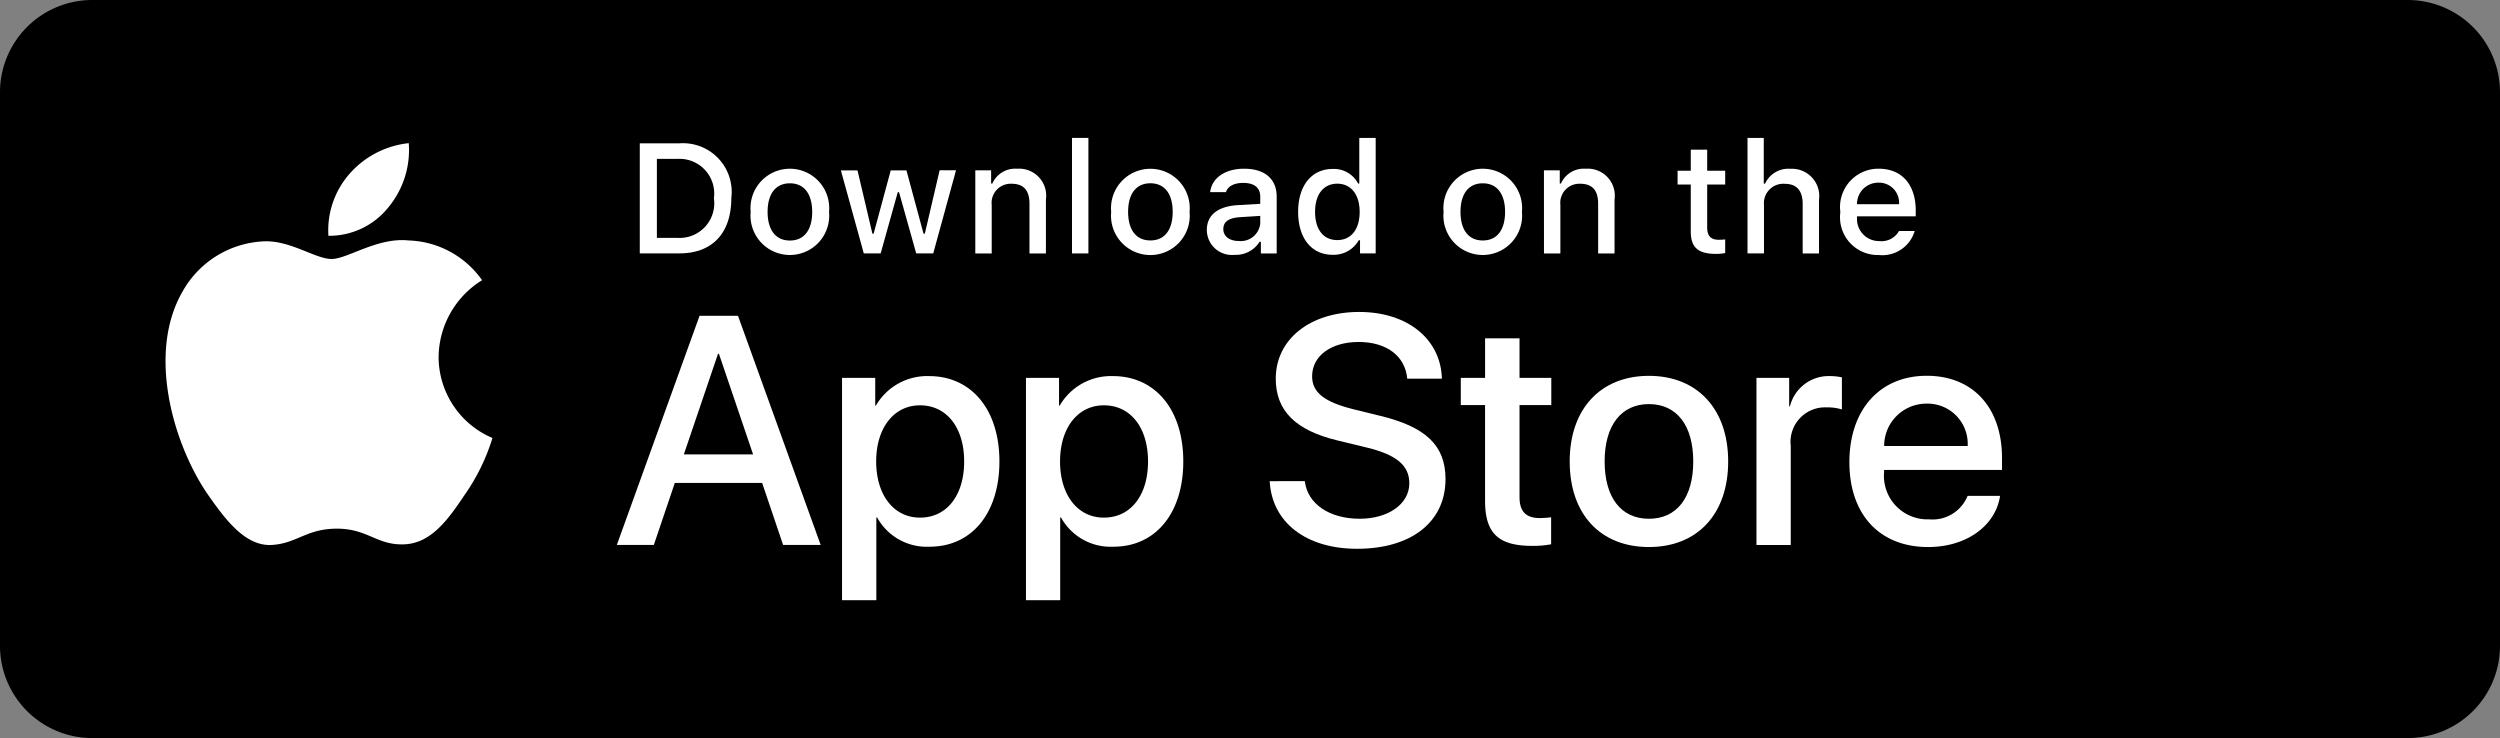
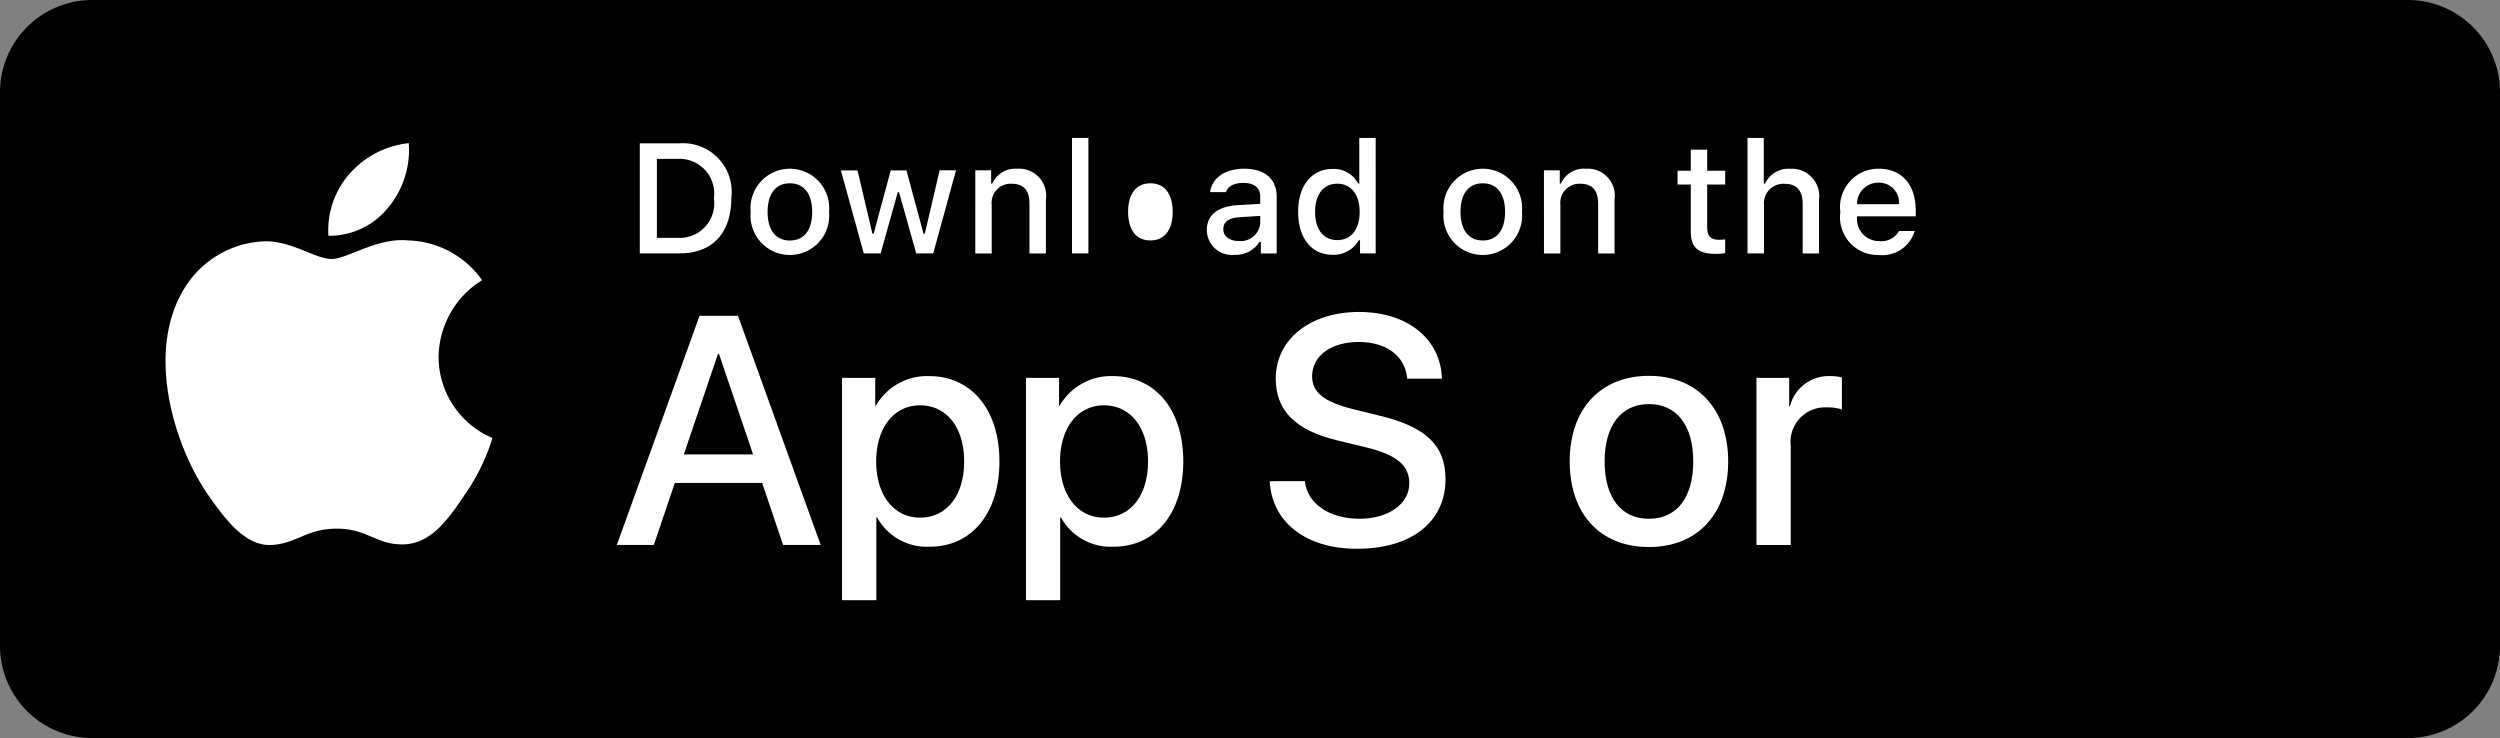
<svg xmlns="http://www.w3.org/2000/svg" id="Group_302" data-name="Group 302" width="173.817" height="51.319" viewBox="0 0 173.817 51.319">
  <rect x="0" y="0" width="173.817" height="51.319" fill="#808080" stroke="none" />
  <path id="Path_557" data-name="Path 557" d="M167.389,0H6.427A6.416,6.416,0,0,0,0,6.4V44.915a6.416,6.416,0,0,0,6.427,6.4H167.389a6.416,6.416,0,0,0,6.428-6.4V6.4A6.416,6.416,0,0,0,167.389,0Z" transform="translate(0 0)" />
  <path id="Path_577" data-name="Path 577" d="M28.956,22.091a6.349,6.349,0,0,1,3.023-5.327A6.5,6.5,0,0,0,26.859,14c-2.154-.226-4.243,1.289-5.341,1.289-1.119,0-2.809-1.267-4.63-1.229a6.819,6.819,0,0,0-5.739,3.5c-2.481,4.3-.63,10.61,1.746,14.082,1.189,1.7,2.579,3.6,4.4,3.532,1.78-.074,2.444-1.135,4.592-1.135,2.128,0,2.752,1.135,4.607,1.092,1.91-.031,3.113-1.708,4.26-3.424A14.061,14.061,0,0,0,32.7,27.735a6.135,6.135,0,0,1-3.745-5.644Z" transform="translate(1.539 2.717)" fill="#fff" />
  <path id="Path_578" data-name="Path 578" d="M22.956,13.2a6.251,6.251,0,0,0,1.43-4.478,6.361,6.361,0,0,0-4.115,2.129A5.948,5.948,0,0,0,18.8,15.163,5.259,5.259,0,0,0,22.956,13.2Z" transform="translate(4.034 1.231)" fill="#fff" />
  <path id="Path_579" data-name="Path 579" d="M44.531,29.7H38.458L37,34.01H34.427l5.752-15.932h2.672L48.6,34.01H45.988Zm-5.444-1.987H43.9l-2.373-6.989h-.066Z" transform="translate(8.459 3.878)" fill="#fff" />
  <path id="Path_580" data-name="Path 580" d="M57.573,27.278c0,3.61-1.932,5.929-4.847,5.929a3.938,3.938,0,0,1-3.655-2.032h-.055v5.753H46.631V21.469h2.308V23.4h.044a4.12,4.12,0,0,1,3.7-2.054C55.63,21.348,57.573,23.678,57.573,27.278Zm-2.451,0c0-2.352-1.215-3.9-3.07-3.9-1.822,0-3.047,1.579-3.047,3.9,0,2.34,1.225,3.908,3.047,3.908C53.907,31.186,55.122,29.651,55.122,27.278Z" transform="translate(11.913 4.803)" fill="#fff" />
  <path id="Path_581" data-name="Path 581" d="M67.538,27.278c0,3.61-1.932,5.929-4.847,5.929a3.938,3.938,0,0,1-3.655-2.032H58.98v5.753H56.6V21.469H58.9V23.4h.044a4.12,4.12,0,0,1,3.7-2.054C65.595,21.348,67.538,23.678,67.538,27.278Zm-2.451,0c0-2.352-1.215-3.9-3.07-3.9-1.822,0-3.047,1.579-3.047,3.9,0,2.341,1.225,3.908,3.047,3.908,1.854,0,3.07-1.535,3.07-3.908Z" transform="translate(14.732 4.803)" fill="#fff" />
  <path id="Path_582" data-name="Path 582" d="M72.249,29.63c.177,1.58,1.711,2.617,3.809,2.617,2.01,0,3.456-1.037,3.456-2.462,0-1.237-.872-1.977-2.937-2.484l-2.065-.5c-2.926-.707-4.284-2.075-4.284-4.295,0-2.749,2.4-4.637,5.8-4.637,3.367,0,5.674,1.888,5.752,4.637H79.37c-.144-1.59-1.458-2.55-3.379-2.55s-3.235.971-3.235,2.384c0,1.126.839,1.789,2.893,2.3l1.755.431c3.269.773,4.627,2.086,4.627,4.417,0,2.981-2.374,4.847-6.151,4.847-3.533,0-5.919-1.823-6.073-4.7Z" transform="translate(18.471 3.82)" fill="#fff" />
-   <path id="Path_583" data-name="Path 583" d="M84.247,19.3V22.05h2.209v1.888H84.247v6.4c0,.995.442,1.458,1.413,1.458a7.459,7.459,0,0,0,.784-.055v1.877a6.559,6.559,0,0,1-1.324.11c-2.352,0-3.269-.883-3.269-3.136V23.938H80.163V22.05h1.689V19.3Z" transform="translate(21.401 4.224)" fill="#fff" />
  <path id="Path_584" data-name="Path 584" d="M86.065,27.283c0-3.655,2.153-5.951,5.509-5.951s5.51,2.3,5.51,5.951-2.131,5.951-5.51,5.951S86.065,30.948,86.065,27.283Zm8.59,0c0-2.507-1.149-3.987-3.081-3.987s-3.08,1.491-3.08,3.987c0,2.517,1.148,3.986,3.08,3.986s3.081-1.468,3.081-3.986Z" transform="translate(23.071 4.799)" fill="#fff" />
  <path id="Path_585" data-name="Path 585" d="M96.186,21.469H98.46v1.977h.055a2.77,2.77,0,0,1,2.794-2.1,3.68,3.68,0,0,1,.817.089v2.23a3.328,3.328,0,0,0-1.071-.144A2.4,2.4,0,0,0,98.57,26.2v6.89H96.186Z" transform="translate(25.935 4.803)" fill="#fff" />
-   <path id="Path_586" data-name="Path 586" d="M111.7,29.679c-.321,2.109-2.374,3.556-5,3.556-3.379,0-5.477-2.264-5.477-5.9s2.109-6.007,5.377-6.007c3.214,0,5.235,2.208,5.235,5.73v.817h-8.2v.144a3.026,3.026,0,0,0,3.125,3.29,2.63,2.63,0,0,0,2.683-1.634Zm-8.06-3.467h5.807a2.793,2.793,0,0,0-2.848-2.948,2.94,2.94,0,0,0-2.959,2.948Z" transform="translate(27.359 4.799)" fill="#fff" />
  <path id="Path_587" data-name="Path 587" d="M38.436,8.733a3.387,3.387,0,0,1,3.6,3.8c0,2.446-1.322,3.851-3.6,3.851H35.671V8.733ZM36.86,15.306H38.3a2.407,2.407,0,0,0,2.525-2.753A2.413,2.413,0,0,0,38.3,9.815H36.86Z" transform="translate(8.811 1.232)" fill="#fff" />
  <path id="Path_588" data-name="Path 588" d="M41.683,13.107a2.737,2.737,0,1,1,5.449,0,2.737,2.737,0,1,1-5.449,0Zm4.276,0c0-1.252-.563-1.985-1.55-1.985s-1.549.732-1.549,1.985S43.419,15.1,44.41,15.1s1.55-.732,1.55-1.989Z" transform="translate(10.509 1.623)" fill="#fff" />
  <path id="Path_589" data-name="Path 589" d="M52.989,15.972H51.807l-1.194-4.255h-.09l-1.189,4.255H48.162L46.569,10.2h1.156L48.761,14.6h.085L50.034,10.2h1.094L52.315,14.6h.09l1.03-4.408h1.14Z" transform="translate(11.895 1.648)" fill="#fff" />
  <path id="Path_590" data-name="Path 590" d="M53.854,10.221h1.1v.918h.085a1.73,1.73,0,0,1,1.724-1.029,1.879,1.879,0,0,1,2,2.149V16H57.62V12.544c0-.928-.4-1.39-1.247-1.39a1.325,1.325,0,0,0-1.379,1.464V16h-1.14Z" transform="translate(13.956 1.622)" fill="#fff" />
  <path id="Path_591" data-name="Path 591" d="M59.094,8.438h1.14V16.47h-1.14Z" transform="translate(15.439 1.15)" fill="#fff" />
-   <path id="Path_592" data-name="Path 592" d="M61.22,13.105a2.737,2.737,0,1,1,5.45,0,2.738,2.738,0,1,1-5.45,0Zm4.276,0c0-1.252-.562-1.985-1.55-1.985s-1.549.732-1.549,1.985.558,1.989,1.549,1.989,1.55-.732,1.55-1.989Z" transform="translate(16.037 1.623)" fill="#fff" />
+   <path id="Path_592" data-name="Path 592" d="M61.22,13.105Zm4.276,0c0-1.252-.562-1.985-1.55-1.985s-1.549.732-1.549,1.985.558,1.989,1.549,1.989,1.55-.732,1.55-1.989Z" transform="translate(16.037 1.623)" fill="#fff" />
  <path id="Path_593" data-name="Path 593" d="M66.4,14.364c0-1.04.774-1.64,2.149-1.725l1.565-.09v-.5c0-.61-.4-.955-1.183-.955-.636,0-1.077.234-1.2.642h-1.1c.116-.992,1.05-1.629,2.361-1.629,1.448,0,2.265.721,2.265,1.941V16h-1.1v-.812h-.09a1.943,1.943,0,0,1-1.735.907A1.745,1.745,0,0,1,66.4,14.364Zm3.714-.494v-.483l-1.411.09c-.8.053-1.156.324-1.156.833s.451.823,1.071.823a1.362,1.362,0,0,0,1.5-1.263Z" transform="translate(17.507 1.623)" fill="#fff" />
  <path id="Path_594" data-name="Path 594" d="M71.348,13.579c0-1.825.938-2.982,2.4-2.982a1.9,1.9,0,0,1,1.772,1.014H75.6V8.438h1.14V16.47H75.651v-.913h-.09a2.005,2.005,0,0,1-1.814,1.008C72.277,16.565,71.348,15.409,71.348,13.579Zm1.178,0c0,1.225.578,1.963,1.544,1.963s1.555-.748,1.555-1.958-.6-1.963-1.555-1.963-1.544.742-1.544,1.958Z" transform="translate(18.907 1.15)" fill="#fff" />
  <path id="Path_595" data-name="Path 595" d="M79.233,13.107a2.737,2.737,0,1,1,5.449,0,2.737,2.737,0,1,1-5.449,0Zm4.276,0c0-1.252-.563-1.985-1.55-1.985s-1.549.732-1.549,1.985.557,1.989,1.549,1.989S83.509,14.364,83.509,13.107Z" transform="translate(21.134 1.623)" fill="#fff" />
  <path id="Path_596" data-name="Path 596" d="M84.669,10.221h1.1v.918h.085a1.73,1.73,0,0,1,1.724-1.029,1.879,1.879,0,0,1,2,2.149V16h-1.14V12.544c0-.928-.4-1.39-1.247-1.39a1.325,1.325,0,0,0-1.379,1.464V16h-1.14Z" transform="translate(22.676 1.622)" fill="#fff" />
  <path id="Path_597" data-name="Path 597" d="M93.969,9.074v1.465h1.252v.96H93.969V14.47c0,.605.249.87.817.87a3.815,3.815,0,0,0,.435-.026v.95a3.724,3.724,0,0,1-.62.058c-1.268,0-1.773-.446-1.773-1.56V11.5h-.917v-.96h.917V9.074Z" transform="translate(24.726 1.331)" fill="#fff" />
  <path id="Path_598" data-name="Path 598" d="M95.7,8.438h1.13v3.184h.09a1.778,1.778,0,0,1,1.762-1.035,1.9,1.9,0,0,1,1.99,2.154v3.73H99.535V13.021c0-.923-.43-1.39-1.235-1.39A1.349,1.349,0,0,0,96.845,13.1V16.47H95.7Z" transform="translate(25.799 1.15)" fill="#fff" />
  <path id="Path_599" data-name="Path 599" d="M105.907,14.436a2.345,2.345,0,0,1-2.5,1.671,2.624,2.624,0,0,1-2.669-2.982,2.665,2.665,0,0,1,2.663-3.018c1.608,0,2.578,1.1,2.578,2.912v.4H101.9v.064a1.528,1.528,0,0,0,1.54,1.655,1.386,1.386,0,0,0,1.374-.7ZM101.9,12.574h2.919a1.419,1.419,0,0,0-.077-.572,1.4,1.4,0,0,0-1.346-.925,1.479,1.479,0,0,0-1.5,1.5Z" transform="translate(27.216 1.623)" fill="#fff" />
</svg>